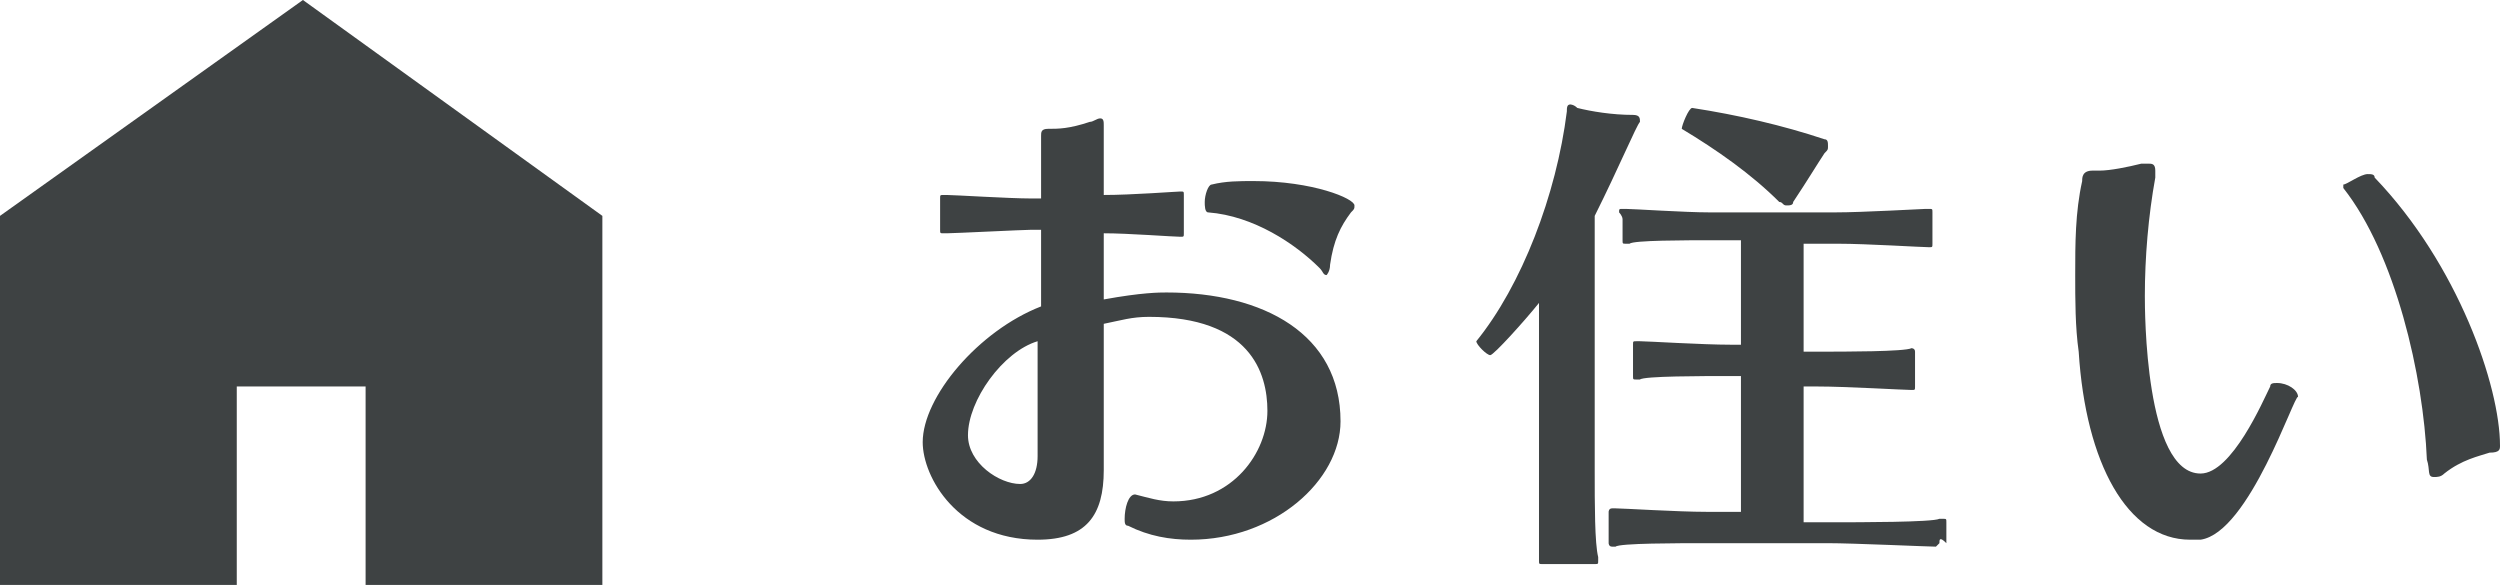
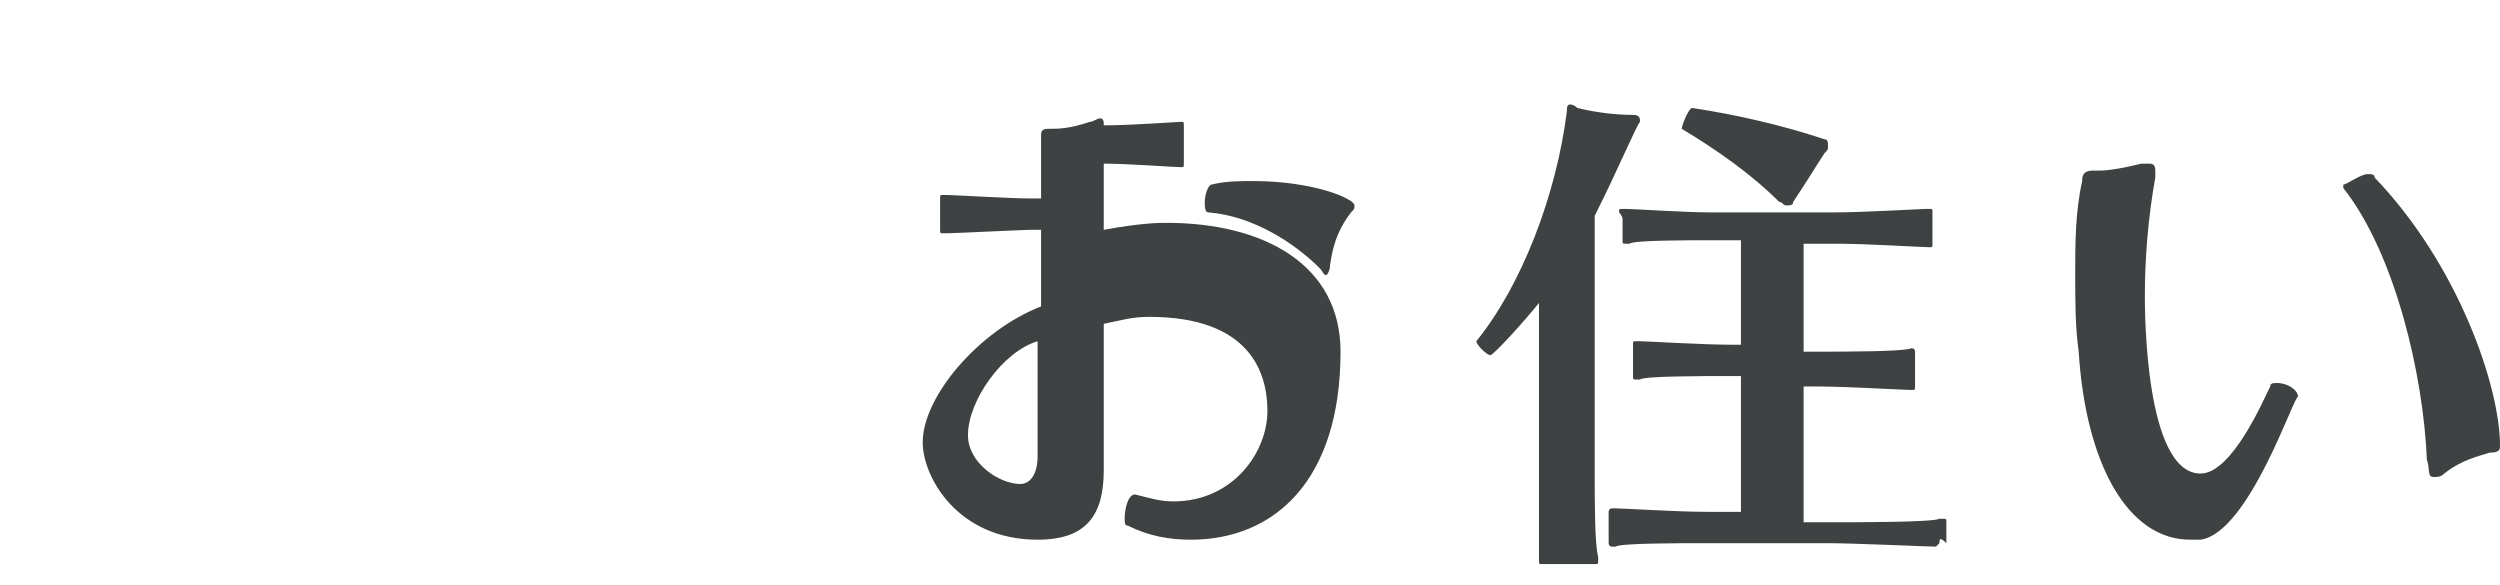
<svg xmlns="http://www.w3.org/2000/svg" version="1.1" id="レイヤー_1" x="0px" y="0px" viewBox="0 0 71.8 16.8" style="enable-background:new 0 0 71.8 16.8;" xml:space="preserve">
  <style type="text/css">
	.st0{enable-background:new    ;}
	.st1{fill:#3E4243;}
</style>
  <g>
    <g class="st0">
-       <path class="st1" d="M34.2,15.5c-0.6,0-1.2-0.1-1.8-0.4c-0.1,0-0.1-0.1-0.1-0.2c0-0.3,0.1-0.7,0.3-0.7c0,0,0,0,0,0    c0.4,0.1,0.7,0.2,1.1,0.2c1.7,0,2.7-1.4,2.7-2.6c0-1.1-0.5-2.7-3.4-2.7c-0.5,0-0.8,0.1-1.3,0.2v4.2c0,1.3-0.5,2-1.9,2    c-2.3,0-3.3-1.8-3.3-2.8c0-1.3,1.6-3.2,3.4-3.9V6.6h-0.3c-0.2,0-2.2,0.1-2.4,0.1c0,0,0,0-0.1,0c-0.1,0-0.1,0-0.1-0.1    c0,0,0-0.1,0-0.2c0-0.1,0-0.2,0-0.3c0-0.1,0-0.2,0-0.3C27,5.8,27,5.7,27,5.7c0-0.1,0-0.1,0.1-0.1c0,0,0.1,0,0.1,0    c0.2,0,1.8,0.1,2.4,0.1h0.3c0-0.5,0-0.8,0-1.8c0-0.1,0-0.2,0.2-0.2c0.3,0,0.6,0,1.2-0.2c0.1,0,0.2-0.1,0.3-0.1    c0.1,0,0.1,0.1,0.1,0.2v2c0.8,0,2.1-0.1,2.2-0.1c0,0,0,0,0,0c0.1,0,0.1,0,0.1,0.1c0,0,0,0.1,0,0.2c0,0.1,0,0.2,0,0.4    c0,0.1,0,0.2,0,0.3c0,0.1,0,0.1,0,0.2c0,0.1,0,0.1-0.1,0.1c0,0,0,0,0,0c-0.2,0-1.5-0.1-2.2-0.1v1.9c1.1-0.2,1.6-0.2,1.8-0.2    c2.8,0,5,1.2,5,3.7C38.5,13.8,36.6,15.5,34.2,15.5z M29.8,9.8c-1,0.3-2,1.7-2,2.7c0,0.8,0.9,1.4,1.5,1.4c0.3,0,0.5-0.3,0.5-0.8    V9.8z M38.2,7.6c0,0.2-0.1,0.3-0.1,0.3c-0.1,0-0.1-0.1-0.2-0.2C37.2,7,36,6.2,34.7,6.1c-0.1,0-0.1-0.2-0.1-0.3    c0-0.2,0.1-0.5,0.2-0.5c0.4-0.1,0.8-0.1,1.2-0.1c1.7,0,2.9,0.5,2.9,0.7c0,0.1,0,0.1-0.1,0.2C38.5,6.5,38.3,6.9,38.2,7.6z" />
+       <path class="st1" d="M34.2,15.5c-0.6,0-1.2-0.1-1.8-0.4c-0.1,0-0.1-0.1-0.1-0.2c0-0.3,0.1-0.7,0.3-0.7c0,0,0,0,0,0    c0.4,0.1,0.7,0.2,1.1,0.2c1.7,0,2.7-1.4,2.7-2.6c0-1.1-0.5-2.7-3.4-2.7c-0.5,0-0.8,0.1-1.3,0.2v4.2c0,1.3-0.5,2-1.9,2    c-2.3,0-3.3-1.8-3.3-2.8c0-1.3,1.6-3.2,3.4-3.9V6.6h-0.3c-0.2,0-2.2,0.1-2.4,0.1c0,0,0,0-0.1,0c-0.1,0-0.1,0-0.1-0.1    c0,0,0-0.1,0-0.2c0-0.1,0-0.2,0-0.3c0-0.1,0-0.2,0-0.3C27,5.8,27,5.7,27,5.7c0-0.1,0-0.1,0.1-0.1c0,0,0.1,0,0.1,0    c0.2,0,1.8,0.1,2.4,0.1h0.3c0-0.5,0-0.8,0-1.8c0-0.1,0-0.2,0.2-0.2c0.3,0,0.6,0,1.2-0.2c0.1,0,0.2-0.1,0.3-0.1    c0.1,0,0.1,0.1,0.1,0.2c0.8,0,2.1-0.1,2.2-0.1c0,0,0,0,0,0c0.1,0,0.1,0,0.1,0.1c0,0,0,0.1,0,0.2c0,0.1,0,0.2,0,0.4    c0,0.1,0,0.2,0,0.3c0,0.1,0,0.1,0,0.2c0,0.1,0,0.1-0.1,0.1c0,0,0,0,0,0c-0.2,0-1.5-0.1-2.2-0.1v1.9c1.1-0.2,1.6-0.2,1.8-0.2    c2.8,0,5,1.2,5,3.7C38.5,13.8,36.6,15.5,34.2,15.5z M29.8,9.8c-1,0.3-2,1.7-2,2.7c0,0.8,0.9,1.4,1.5,1.4c0.3,0,0.5-0.3,0.5-0.8    V9.8z M38.2,7.6c0,0.2-0.1,0.3-0.1,0.3c-0.1,0-0.1-0.1-0.2-0.2C37.2,7,36,6.2,34.7,6.1c-0.1,0-0.1-0.2-0.1-0.3    c0-0.2,0.1-0.5,0.2-0.5c0.4-0.1,0.8-0.1,1.2-0.1c1.7,0,2.9,0.5,2.9,0.7c0,0.1,0,0.1-0.1,0.2C38.5,6.5,38.3,6.9,38.2,7.6z" />
      <path class="st1" d="M45.8,6.2v7.3c0,1,0,2.1,0.1,2.5c0,0.1,0,0.1,0,0.1c0,0.1,0,0.1-0.1,0.1c0,0-0.1,0-0.2,0c-0.1,0-0.3,0-0.5,0    c-0.2,0-0.5,0-0.7,0c-0.1,0-0.1,0-0.1,0c-0.1,0-0.1,0-0.1-0.1c0,0,0-0.1,0-0.1c0-0.4,0-1.5,0-2.5V8.7c-0.4,0.5-1.3,1.5-1.4,1.5    c-0.1,0-0.4-0.3-0.4-0.4c0,0,0,0,0,0c1.3-1.6,2.3-4.2,2.6-6.6c0-0.1,0-0.2,0.1-0.2c0,0,0.1,0,0.2,0.1c0.4,0.1,1,0.2,1.6,0.2    c0.2,0,0.2,0.1,0.2,0.2C47,3.6,46.5,4.8,45.8,6.2z M55.7,15.6C55.7,15.6,55.7,15.7,55.7,15.6c-0.1,0.1-0.1,0.1-0.1,0.1    c-0.2,0-2.4-0.1-3.1-0.1H49c-0.8,0-2.5,0-2.6,0.1c0,0,0,0-0.1,0c-0.1,0-0.1-0.1-0.1-0.1c0,0,0-0.1,0-0.2c0-0.1,0-0.1,0-0.2    c0-0.1,0-0.2,0-0.3c0-0.1,0-0.2,0-0.2s0-0.1,0.1-0.1c0,0,0,0,0.1,0c0.2,0,1.8,0.1,2.6,0.1h1v-3.9h-0.3c-0.8,0-2.5,0-2.6,0.1    c0,0-0.1,0-0.1,0c-0.1,0-0.1,0-0.1-0.1c0,0,0-0.1,0-0.1c0-0.1,0-0.2,0-0.3c0-0.1,0-0.2,0-0.3c0-0.1,0-0.1,0-0.2    c0-0.1,0-0.1,0.1-0.1c0,0,0,0,0.1,0c0.2,0,1.8,0.1,2.6,0.1h0.3V6.9h-0.8c-0.8,0-2.3,0-2.4,0.1c0,0-0.1,0-0.1,0    c-0.1,0-0.1,0-0.1-0.1c0-0.1,0-0.1,0-0.2c0-0.1,0-0.1,0-0.2c0-0.1,0-0.2,0-0.2c0-0.1-0.1-0.2-0.1-0.2c0-0.1,0-0.1,0.1-0.1    c0,0,0,0,0.1,0c0.2,0,1.7,0.1,2.4,0.1h3.6c0.8,0,2.5-0.1,2.6-0.1c0,0,0,0,0.1,0c0.1,0,0.1,0,0.1,0.1s0,0.1,0,0.2    c0,0.1,0,0.2,0,0.3c0,0.1,0,0.2,0,0.2c0,0.1,0,0.1,0,0.2c0,0.1,0,0.1-0.1,0.1c0,0,0,0,0,0c-0.2,0-1.8-0.1-2.6-0.1h-1v3.1h0.4    c0.8,0,2.5,0,2.7-0.1c0,0,0,0,0,0c0,0,0.1,0,0.1,0.1s0,0.1,0,0.2c0,0.1,0,0.2,0,0.3c0,0.1,0,0.2,0,0.3c0,0.1,0,0.1,0,0.2    s0,0.1-0.1,0.1c0,0,0,0,0,0c-0.2,0-1.9-0.1-2.7-0.1h-0.4v3.9h0.8c0.8,0,2.9,0,3.1-0.1c0,0,0.1,0,0.1,0c0.1,0,0.1,0,0.1,0.1    c0,0.1,0,0.1,0,0.2s0,0.2,0,0.2s0,0.2,0,0.2C55.7,15.4,55.7,15.5,55.7,15.6z M51.5,5.8c0,0.1-0.1,0.1-0.2,0.1    c-0.1,0-0.1-0.1-0.2-0.1c-0.8-0.8-1.8-1.5-2.8-2.1c0,0,0,0,0,0c0-0.1,0.2-0.6,0.3-0.6c1.3,0.2,2.6,0.5,3.8,0.9    c0.1,0,0.1,0.1,0.1,0.2s0,0.1-0.1,0.2C52.2,4.7,51.9,5.2,51.5,5.8z" />
      <path class="st1" d="M63.2,15.5c-0.1,0-0.2,0-0.3,0c-1.8,0-3-2.2-3.2-5.4c-0.1-0.7-0.1-1.5-0.1-2.2c0-0.9,0-1.8,0.2-2.7    c0-0.1,0-0.3,0.3-0.3c0,0,0.1,0,0.1,0c0,0,0,0,0.1,0c0.3,0,0.8-0.1,1.2-0.2c0.1,0,0.1,0,0.2,0c0.1,0,0.2,0,0.2,0.2    c0,0,0,0.1,0,0.2c-0.2,1.1-0.3,2.3-0.3,3.4c0,0.4,0,5.1,1.6,5.1c0.9,0,1.8-2.1,2-2.5c0-0.1,0.1-0.1,0.2-0.1c0.3,0,0.6,0.2,0.6,0.4    C65.9,11.3,64.6,15.3,63.2,15.5z M71.8,12.8c0,0.1,0,0.2-0.3,0.2c-0.3,0.1-0.8,0.2-1.3,0.6c-0.1,0.1-0.2,0.1-0.3,0.1    c-0.2,0-0.1-0.2-0.2-0.5c-0.1-2.4-0.9-5.9-2.4-7.8c0,0,0,0,0-0.1C67.4,5.3,67.8,5,68,5c0.1,0,0.2,0,0.2,0.1    C70.6,7.6,71.8,11.1,71.8,12.8z" />
    </g>
-     <path id="パス_167" class="st1" d="M8.7,0L0,6.2v10.6h6.8v-5.7h3.7v5.7h6.8V6.2L8.7,0z" />
  </g>
</svg>